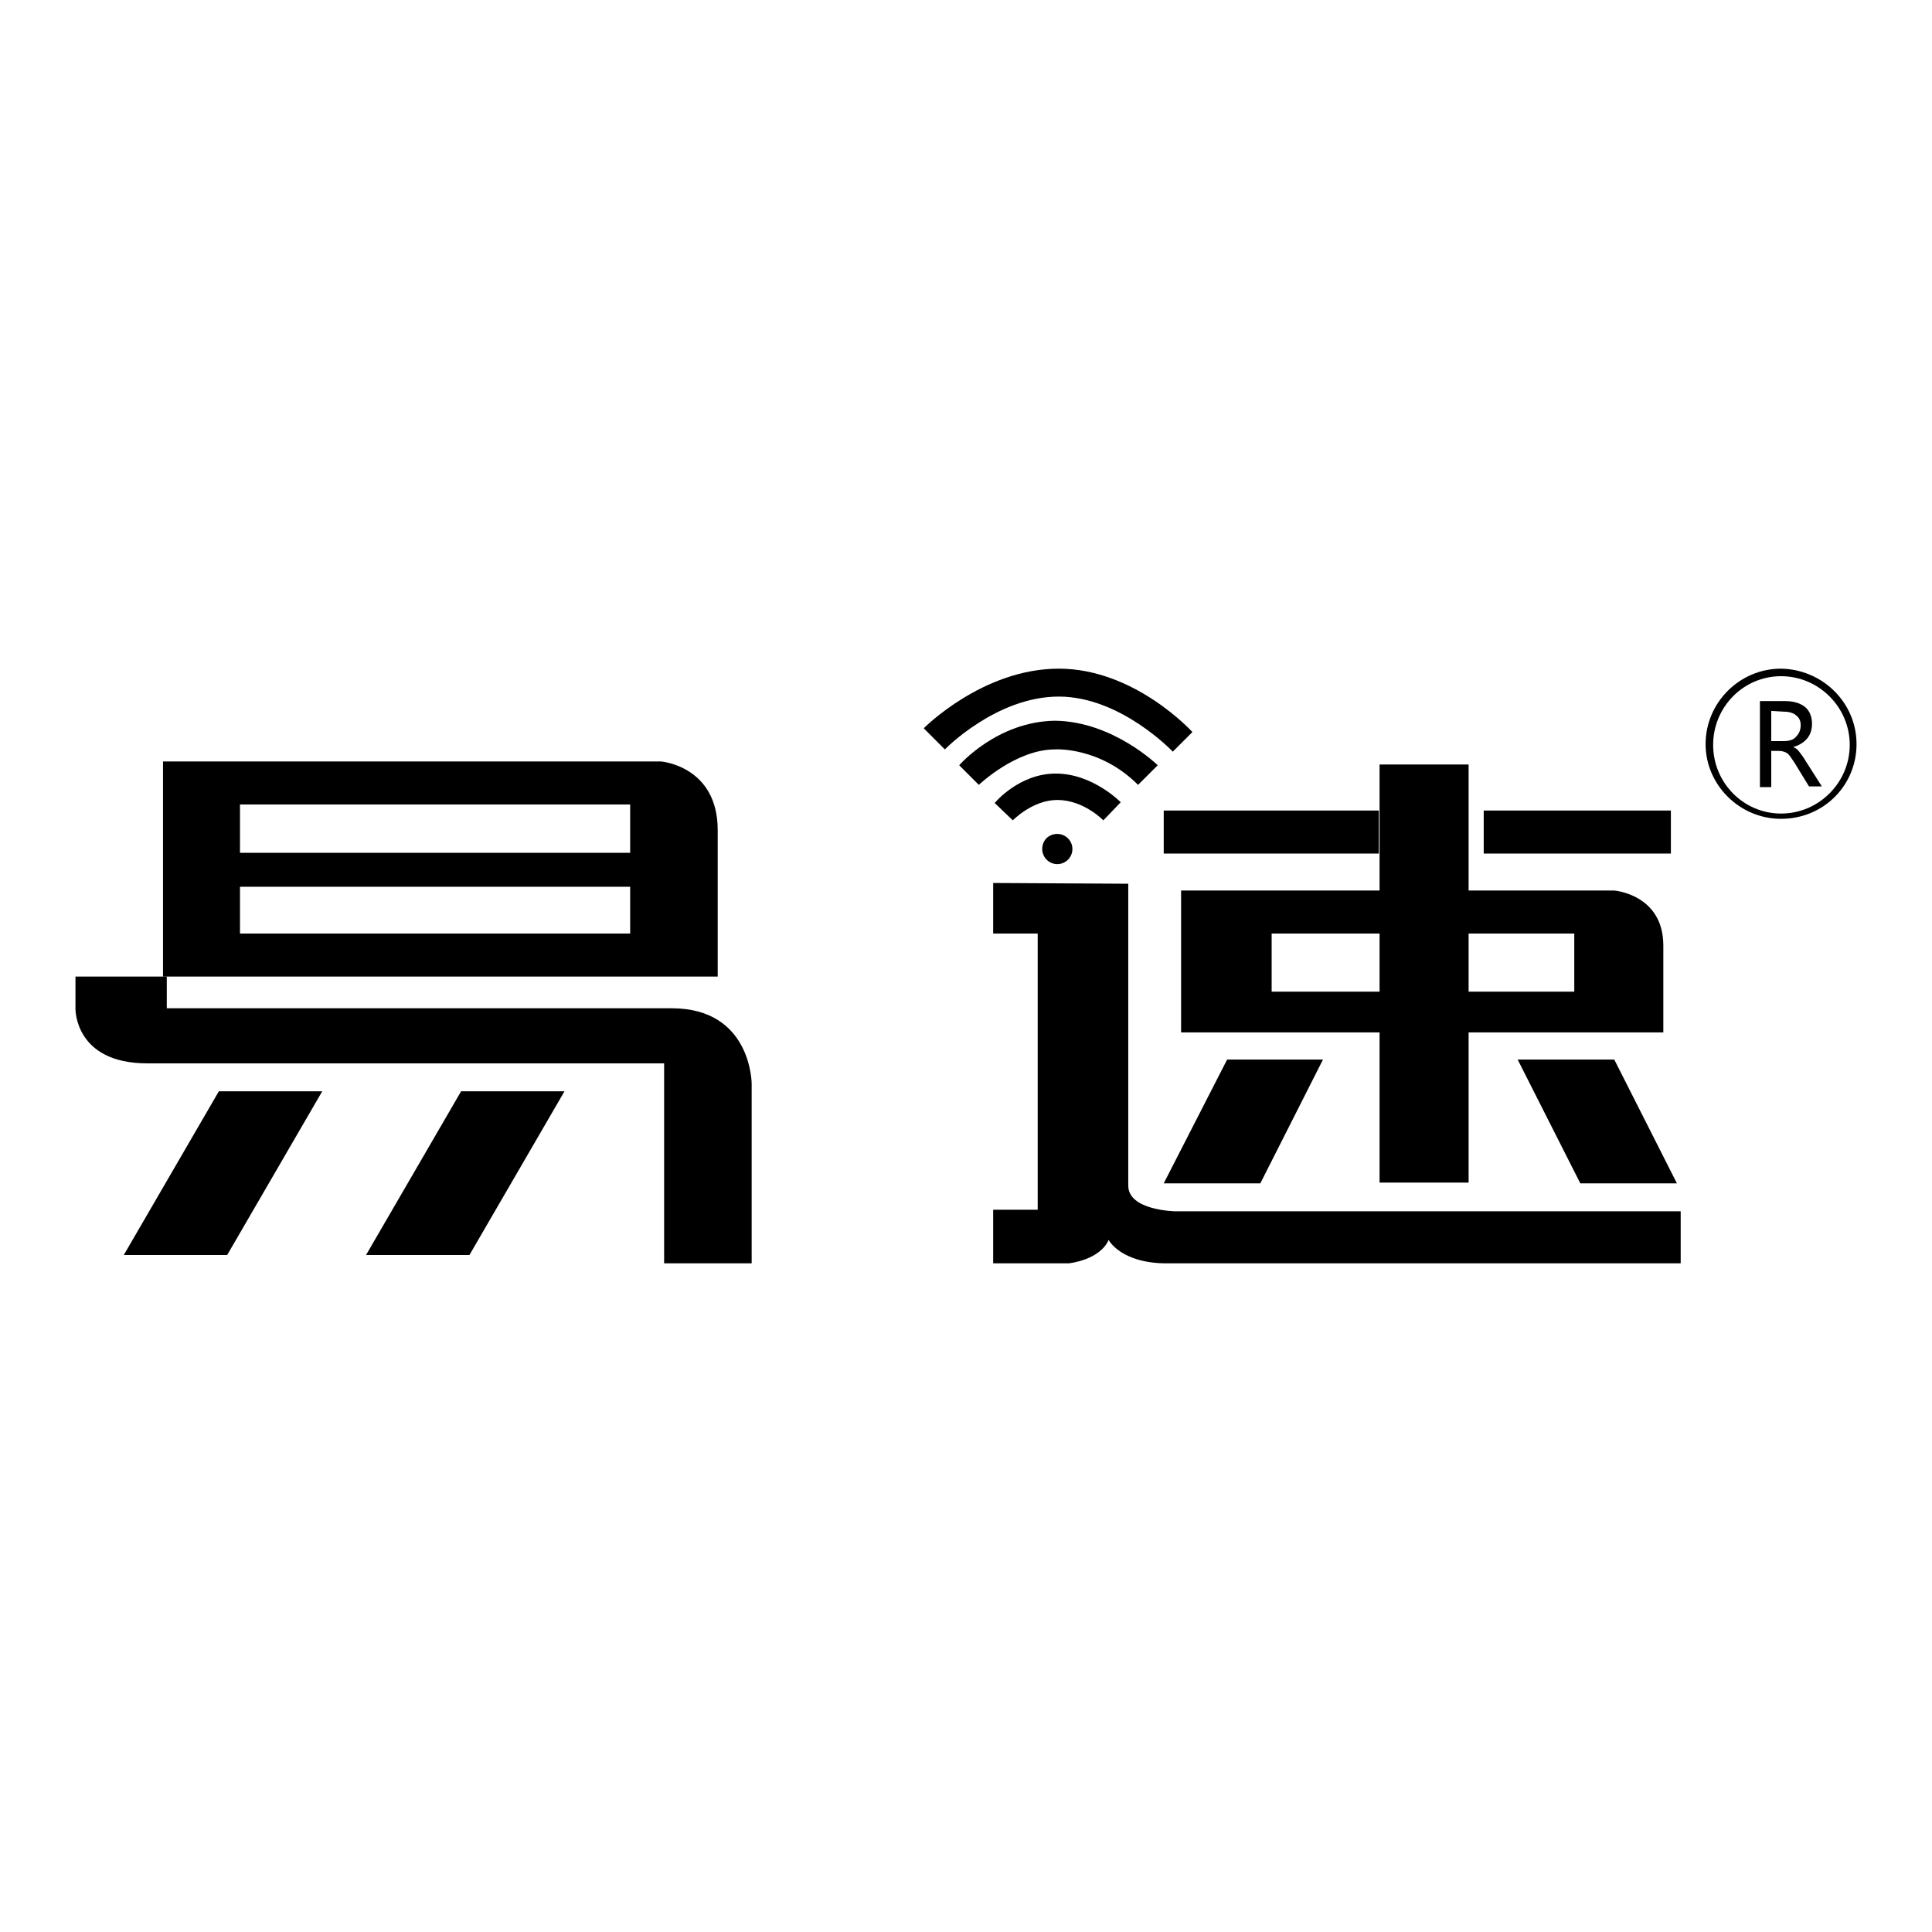
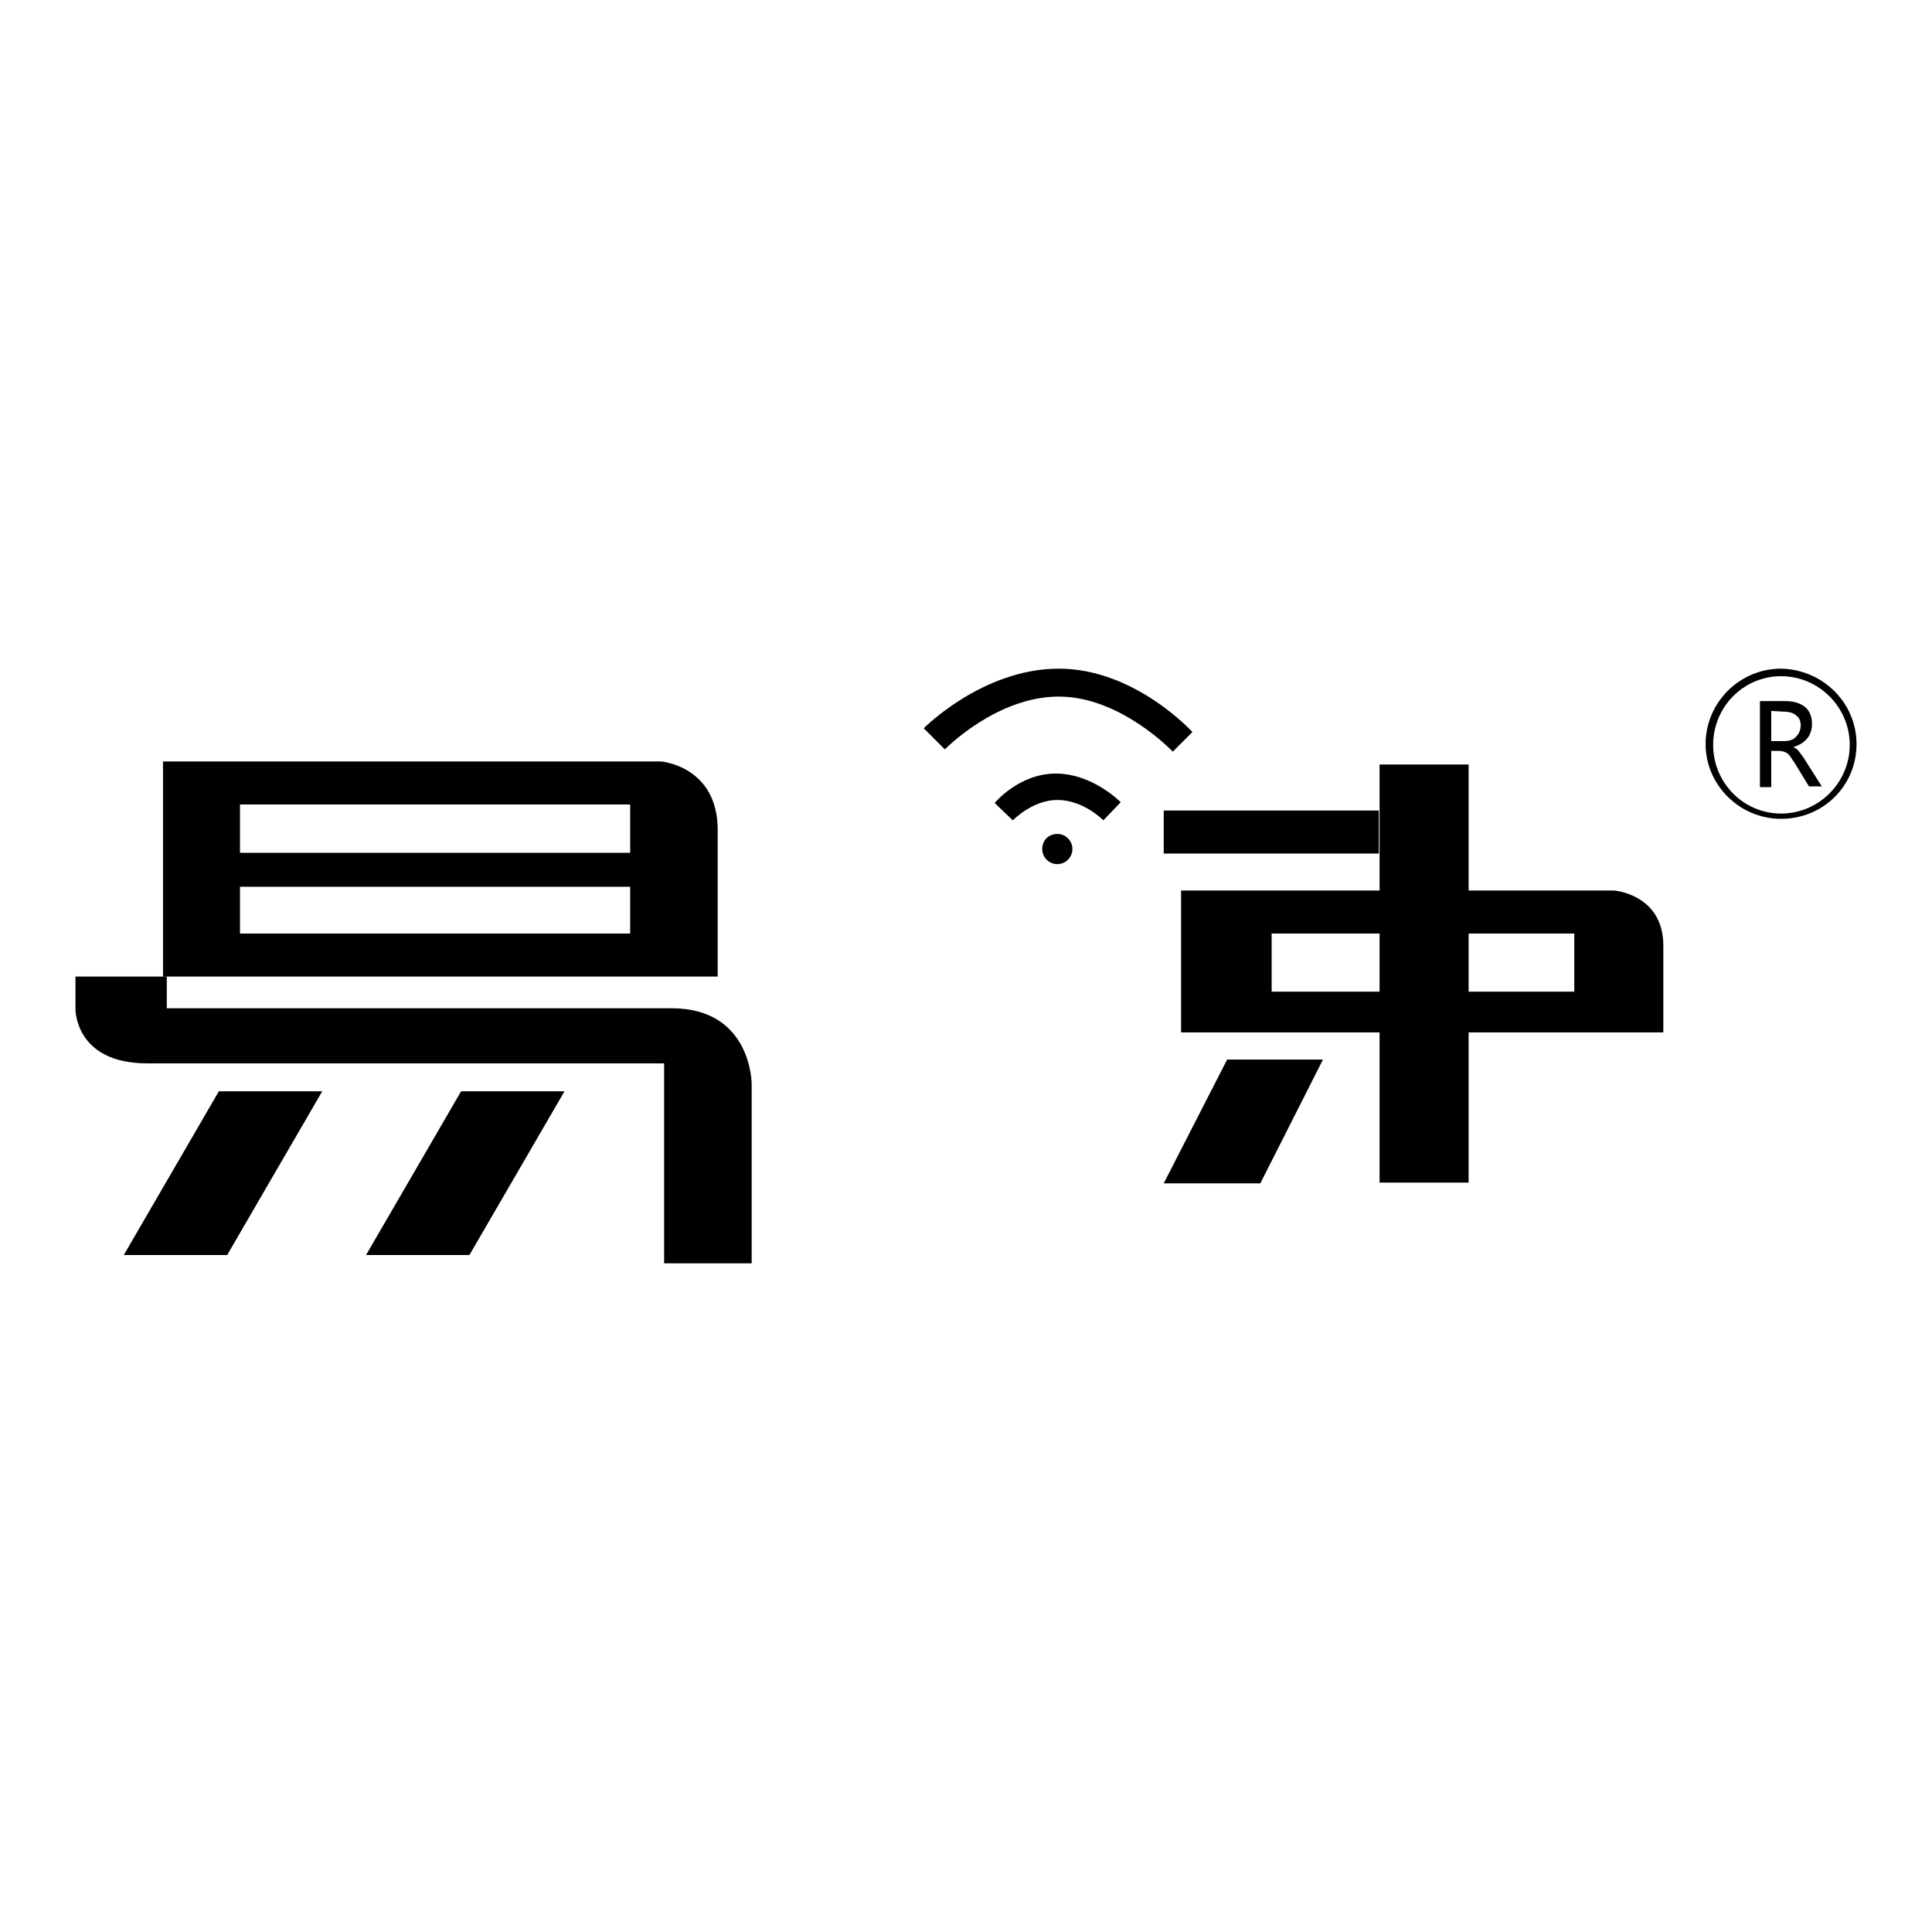
<svg xmlns="http://www.w3.org/2000/svg" version="1.1" x="0px" y="0px" viewBox="0 0 256 256" enable-background="new 0 0 256 256" xml:space="preserve">
  <g>
    <g>
      <path fill="#000000" d="M134.2,108.7l-2.4-2.3c0,0,3.2-3.9,8.1-3.9c4.9,0,8.6,3.8,8.6,3.8l-2.3,2.4c0,0-2.6-2.7-6.1-2.7C136.8,106,134.2,108.7,134.2,108.7z" />
-       <path fill="#000000" d="M127.1,101.4l2.6,2.6c0,0,4.9-4.7,10.1-4.7c0,0,5.9-0.4,11,4.7l2.6-2.6c0,0-5.9-5.8-13.6-5.9C132.1,95.6,127.1,101.4,127.1,101.4z" />
      <path fill="#000000" d="M125.2,99.3l-2.8-2.8c0,0,7.8-7.9,17.9-7.9c10.1,0,17.7,8.4,17.7,8.4l-2.6,2.6c0,0-6.9-7.3-15.1-7.3C132,92.3,125.2,99.3,125.2,99.3z" />
-       <path fill="#000000" d="M196.6,107.4h24.8v5.7h-24.8V107.4z" />
-       <path fill="#000000" d="M131.6,117v6.7h5.9v36.6h-5.9v7.1h10c0,0,4.1-0.4,5.3-3.1c0,0,1.6,3.1,7.7,3.1c6.1,0,68.1,0,68.1,0v-6.9h-21.3h-42.1l-3.6,0c0,0-6.2-0.1-6.2-3.4c0-3.3,0-40,0-40L131.6,117L131.6,117z" />
      <path fill="#000000" d="M154.2,107.4h28.5v5.7h-28.5V107.4z" />
      <path fill="#000000" d="M156.5,118h57.4c0,0,6.5,0.5,6.5,7.3c0,6.8,0,11.5,0,11.5h-63.9V118z M208.6,123.7h-40.1v7.7h40.1V123.7L208.6,123.7z" />
      <path fill="#000000" d="M182.8,101.3h11.8v55.4h-11.8V101.3z" />
      <path fill="#000000" d="M167,156.8h-12.8l8.4-16.4h12.7L167,156.8z" />
-       <path fill="#000000" d="M209.4,156.8h12.8l-8.3-16.4h-12.8L209.4,156.8z" />
      <path fill="#000000" d="M30.1,166.3H16.4L29,144.6h13.7L30.1,166.3z" />
      <path fill="#000000" d="M62.2,166.3H48.5l12.6-21.7h13.7L62.2,166.3z" />
-       <path fill="#000000" d="M21.6,100.9h66c0,0,7.5,0.6,7.5,9.1c0,8.5,0,19.4,0,19.4H21.6V100.9z M83.5,106.6H31.8v6.4h51.7V106.6z M83.5,117.5H31.8v6.2h51.7V117.5z" />
+       <path fill="#000000" d="M21.6,100.9h66c0,0,7.5,0.6,7.5,9.1c0,8.5,0,19.4,0,19.4H21.6V100.9M83.5,106.6H31.8v6.4h51.7V106.6z M83.5,117.5H31.8v6.2h51.7V117.5z" />
      <path fill="#000000" d="M10,129.4v4.3c0,0-0.1,7.2,9.5,7.2c9.7,0,68.5,0,68.5,0v12.9l0,0l0,0v13.6h11.6v-23.8c0,0,0-10-10.6-10c-8.9,0-66.9,0-66.9,0v-4.2H10z" />
      <path fill="#000000" d="M138.1,112.5c0,1.1,0.9,2,2,2s2-0.9,2-2c0-1.1-0.9-2-2-2S138.1,111.3,138.1,112.5z" />
      <path fill="#000000" d="M246,98.6c0,5.5-4.4,9.9-10,9.9c-5.5,0-10-4.5-10-9.9c0-5.5,4.5-10,10-10C241.5,88.7,246,93.1,246,98.6z M236,89.6c-5,0-9,4.1-9,9.1s4,9.1,9,9.1c5,0,9.1-4.1,9.1-9.1S241,89.6,236,89.6z" />
      <path fill="#000000" d="M241.4,104.2h-1.7l-1.9-3.1c-0.4-0.6-0.7-1.1-1-1.3c-0.3-0.2-0.7-0.3-1.1-0.3h-1v4.8h-1.5V92.9h3.4c1.1,0,2,0.3,2.6,0.8c0.6,0.5,0.9,1.3,0.9,2.2c0,1.6-0.9,2.6-2.5,3.1v0c0.3,0.1,0.6,0.3,0.8,0.6s0.5,0.6,0.9,1.3L241.4,104.2z M234.7,94.2v4h1.7c0.7,0,1.3-0.2,1.6-0.6c0.4-0.4,0.6-0.9,0.6-1.5c0-0.6-0.2-1-0.6-1.3c-0.3-0.3-0.9-0.5-1.6-0.5L234.7,94.2L234.7,94.2z" />
    </g>
  </g>
</svg>